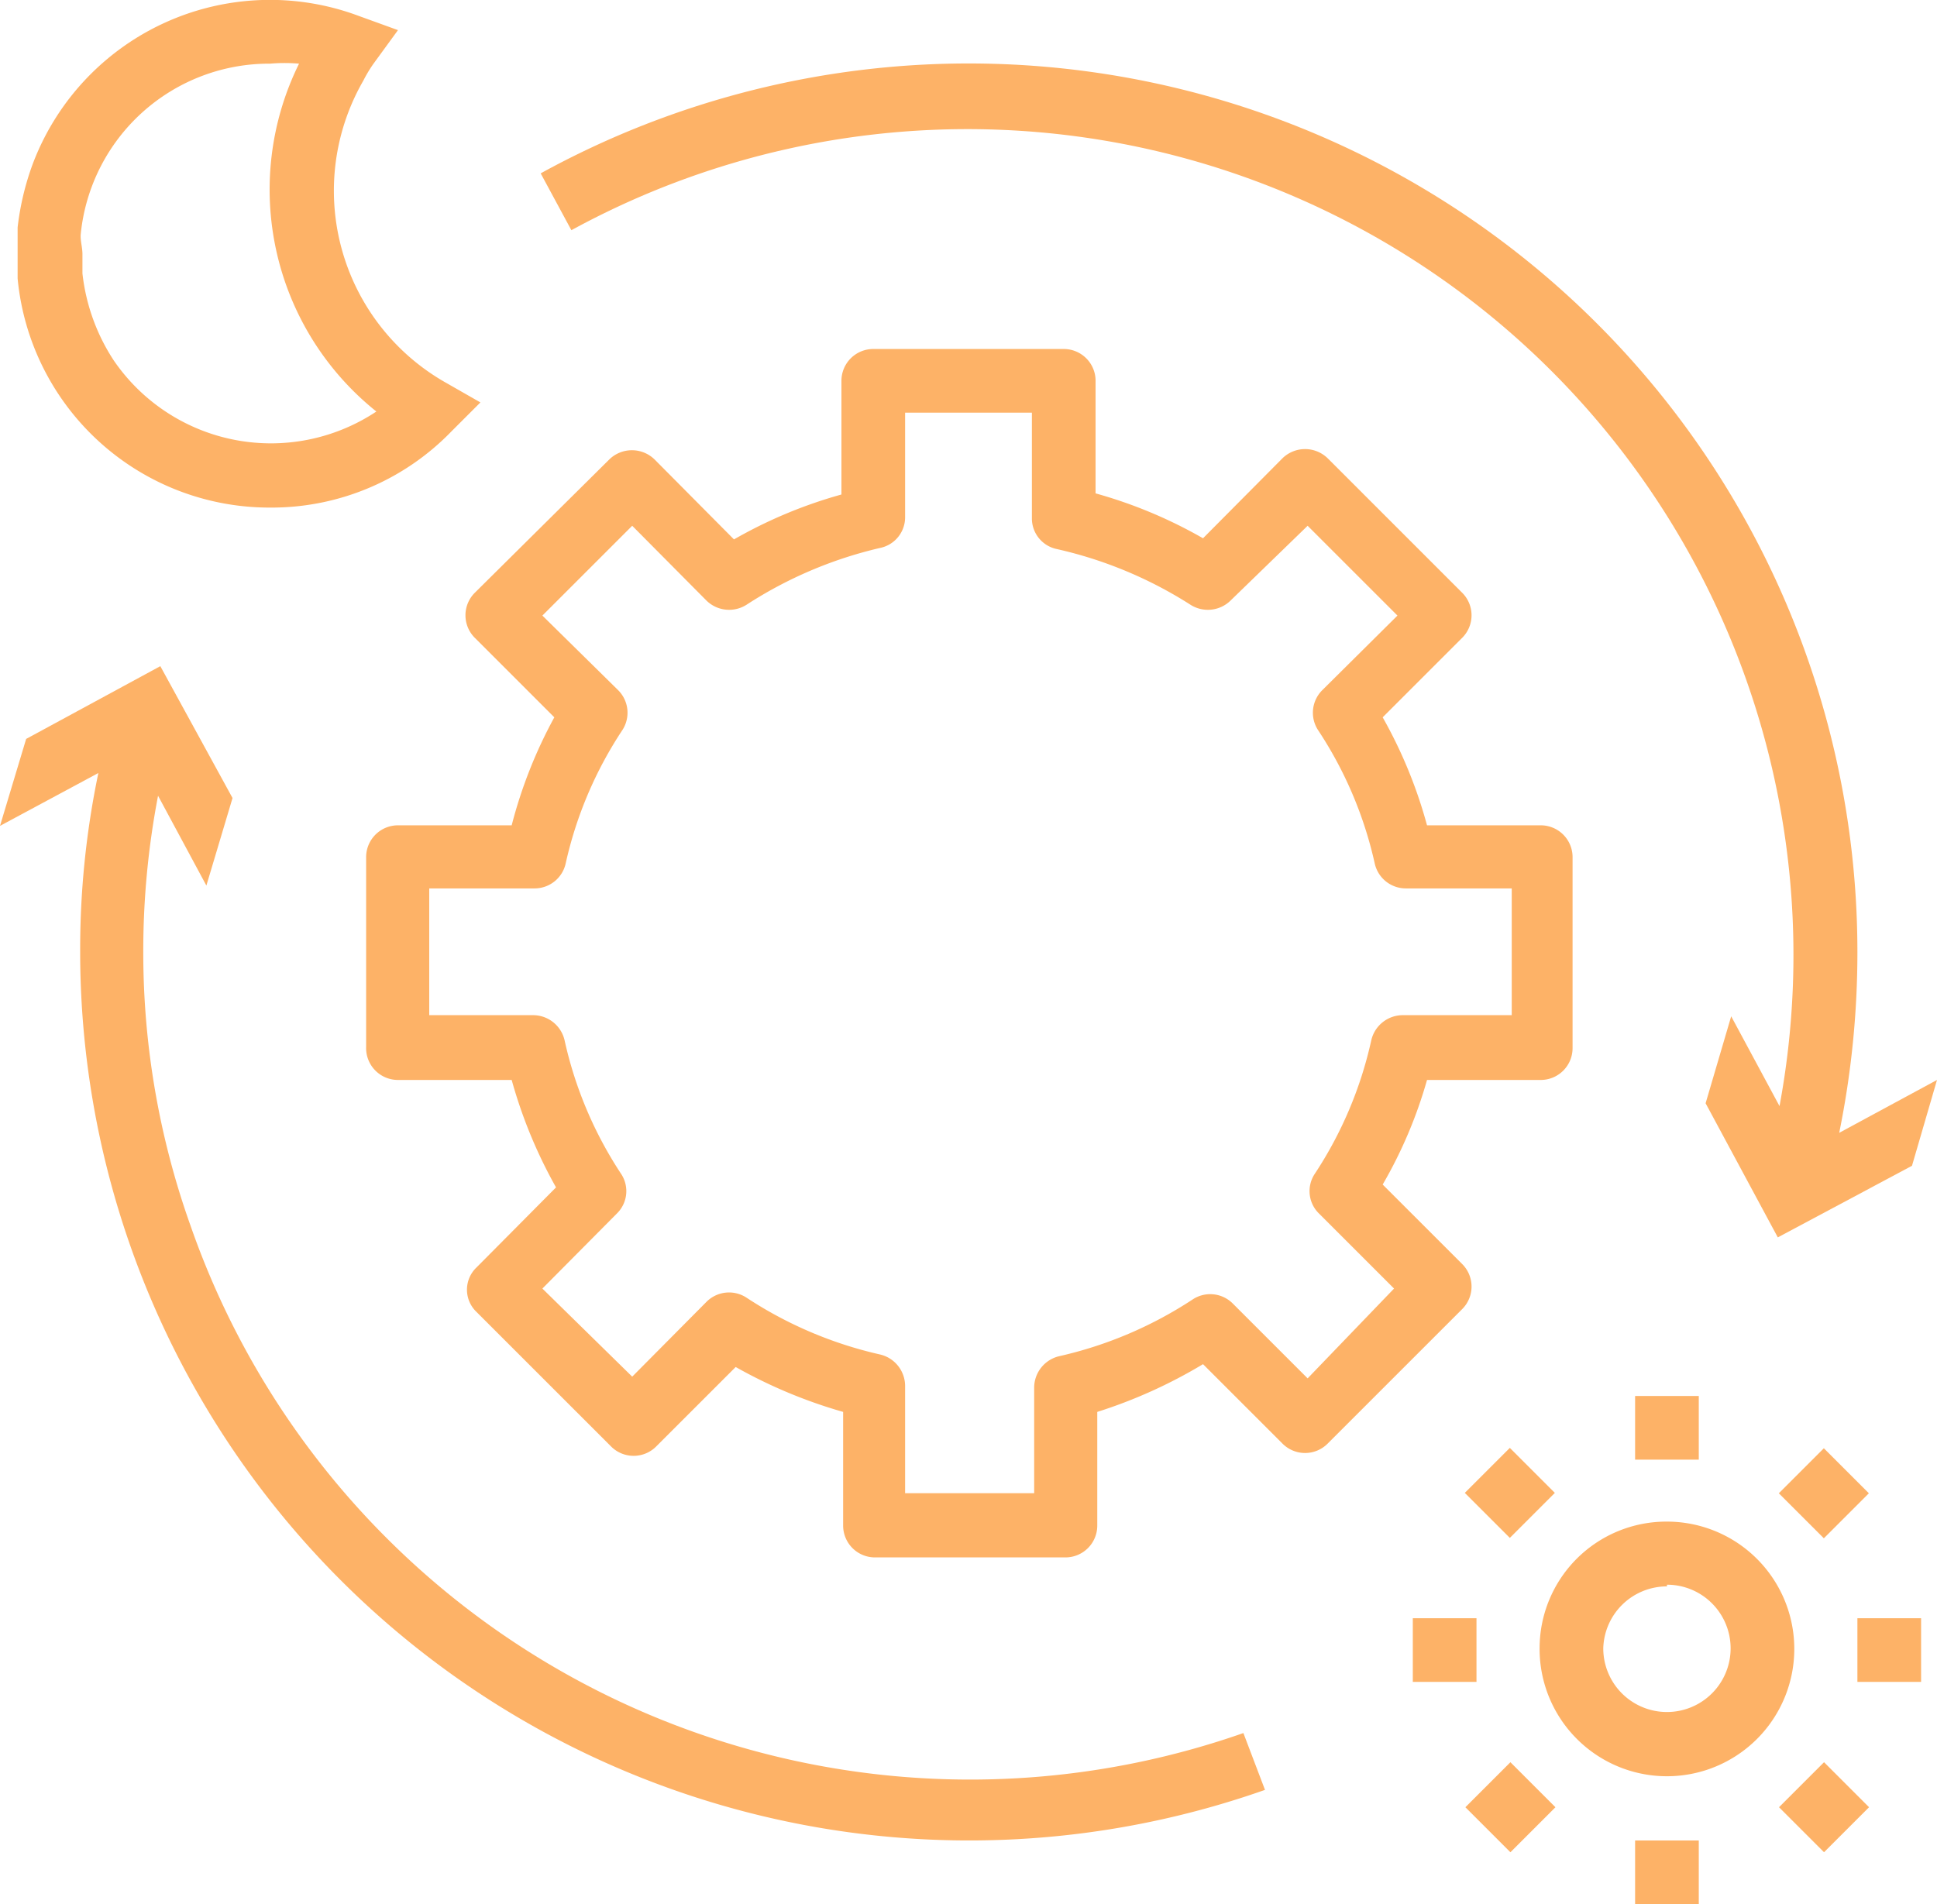
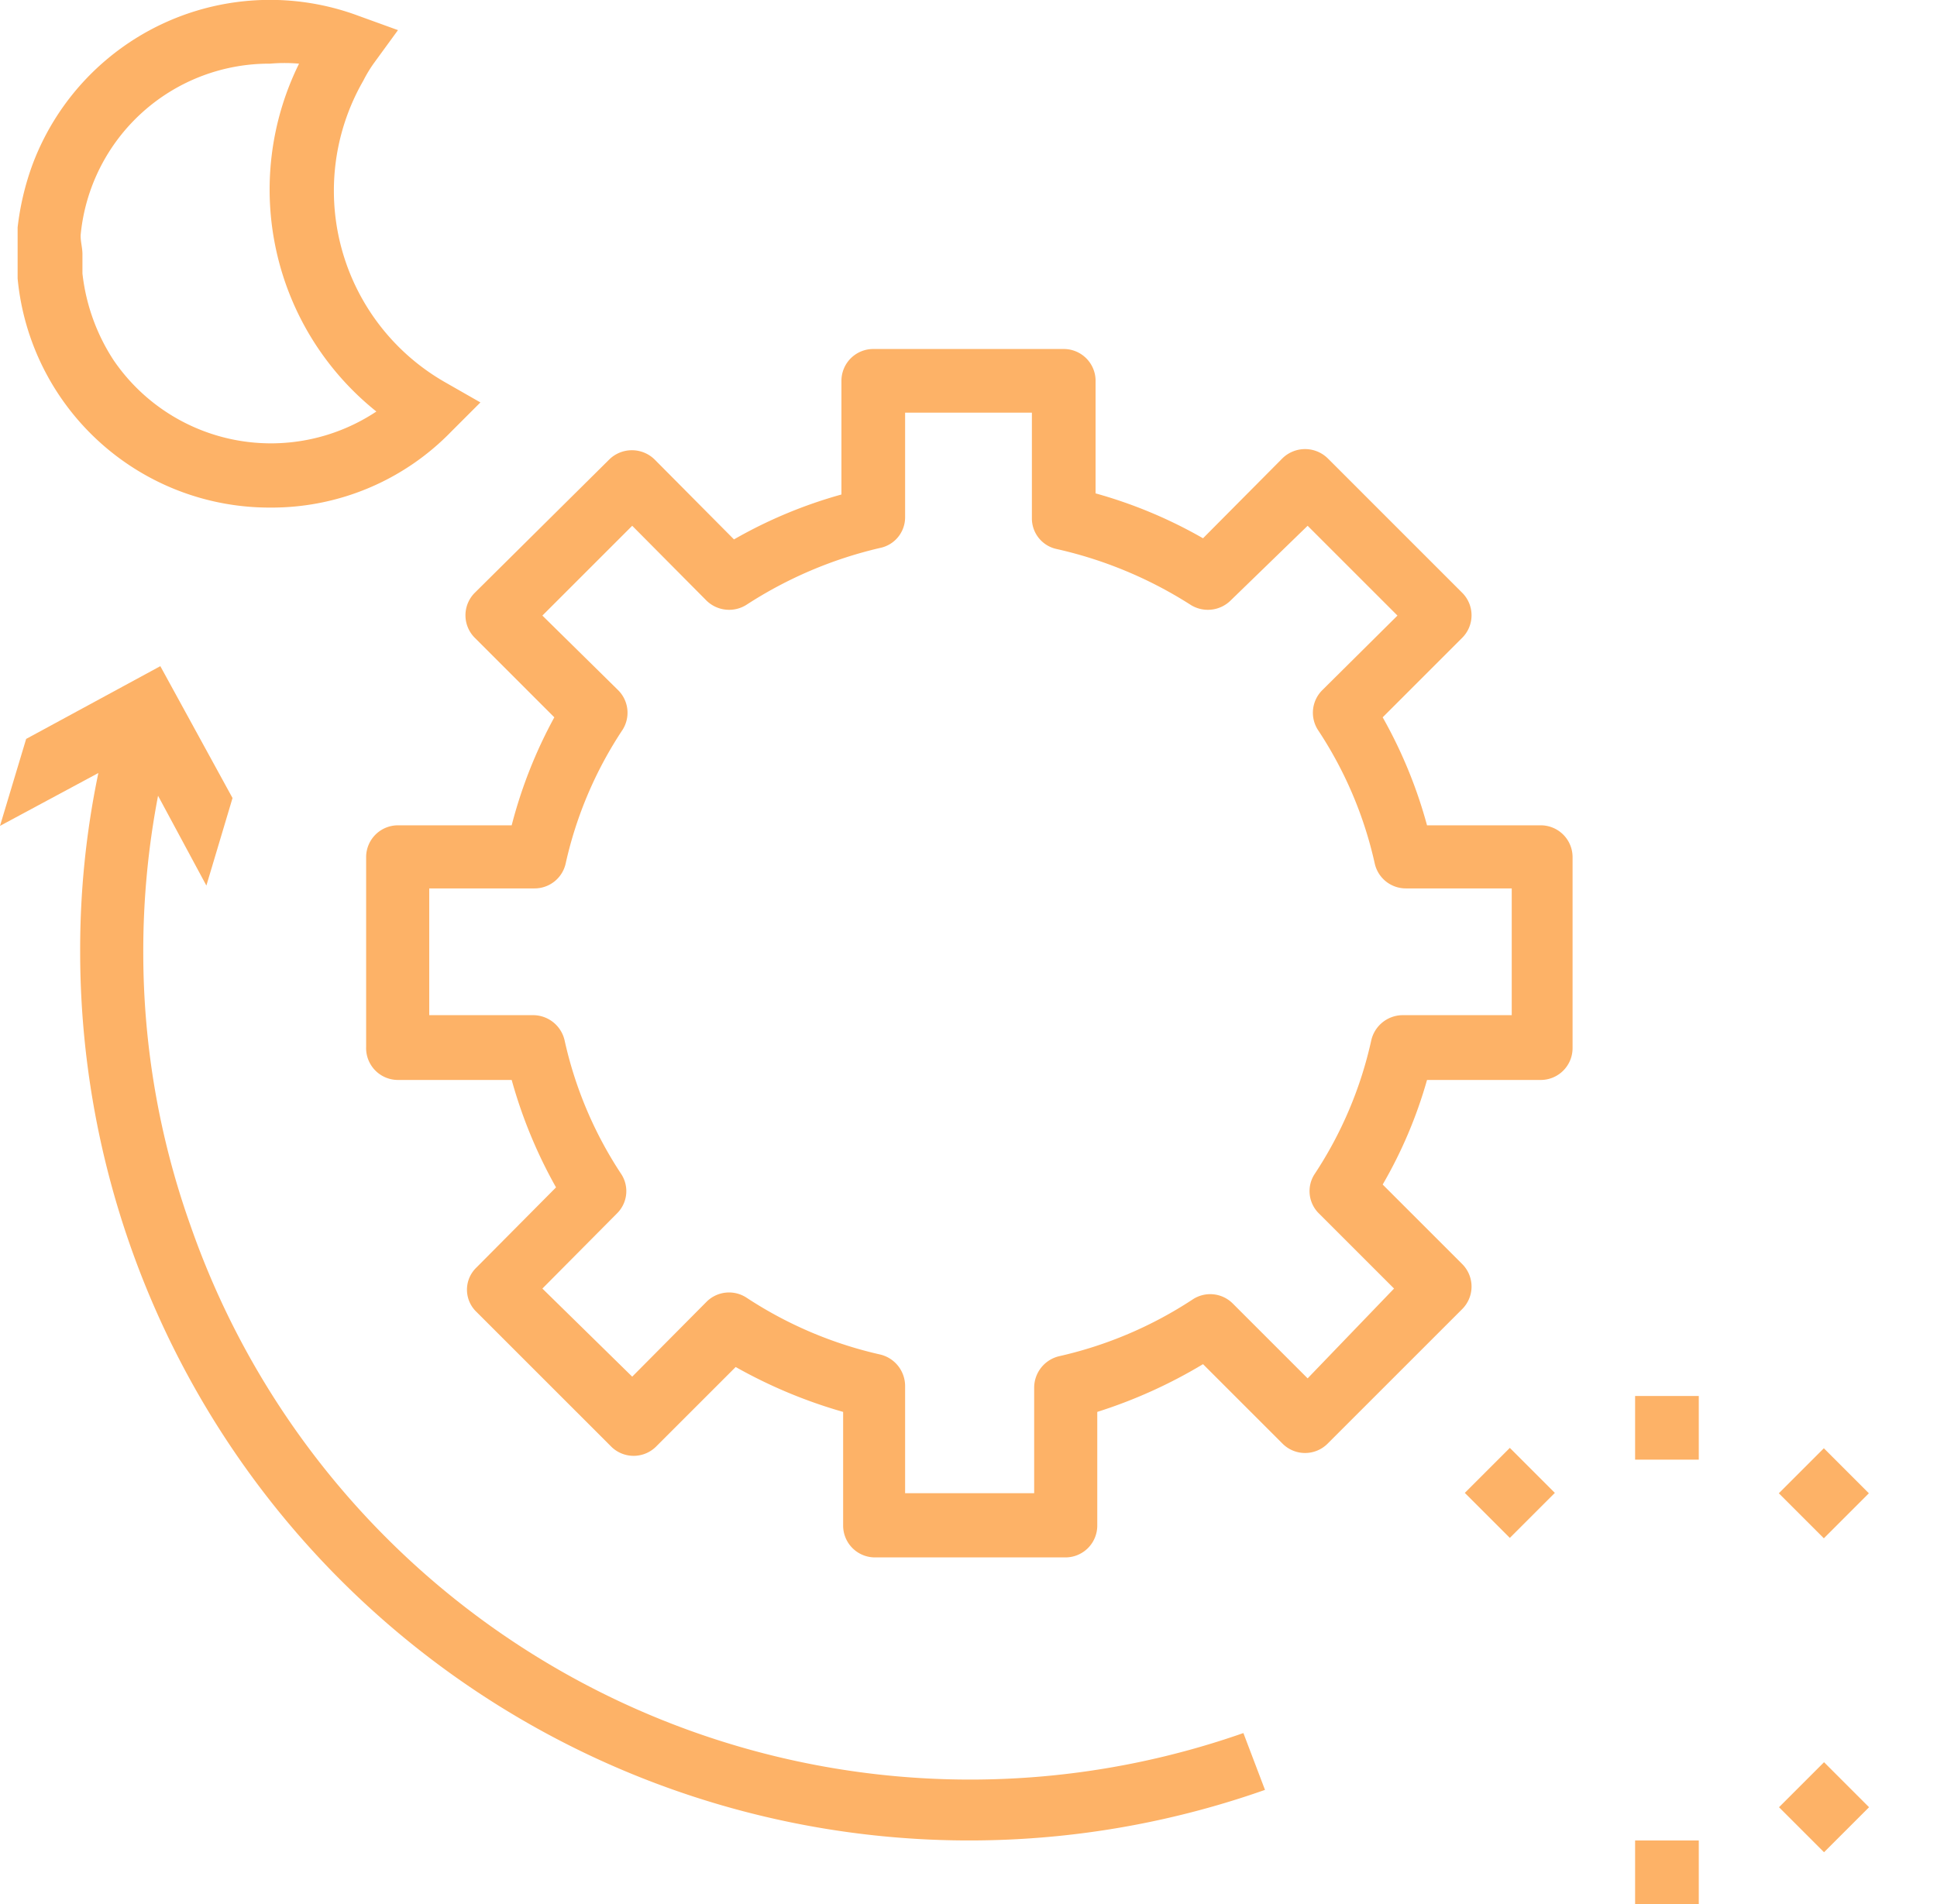
<svg xmlns="http://www.w3.org/2000/svg" viewBox="0 0 34.07 33.5">
  <defs>
    <style>.cls-1{fill:#fdb267;}</style>
  </defs>
  <title>724destek</title>
  <g id="Layer_2" data-name="Layer 2">
    <g id="Layer_1-2" data-name="Layer 1">
-       <path class="cls-1" d="M27.08,29a2.24,2.24,0,1,0,2.24-2.23A2.23,2.23,0,0,0,27.08,29Zm2.24-1.12A1.12,1.12,0,1,1,28.2,29,1.12,1.12,0,0,1,29.32,27.91Z" />
      <rect class="cls-1" x="28.76" y="24.56" width="1.12" height="1.12" />
      <rect class="cls-1" x="28.76" y="32.38" width="1.12" height="1.12" />
      <rect class="cls-1" x="26" y="25.71" width="1.12" height="1.12" transform="translate(-10.8 26.47) rotate(-45)" />
      <rect class="cls-1" x="31.52" y="31.23" width="1.12" height="1.12" transform="translate(-13.08 32) rotate(-45)" />
-       <rect class="cls-1" x="24.85" y="28.47" width="1.12" height="1.12" />
-       <rect class="cls-1" x="32.67" y="28.47" width="1.12" height="1.12" />
-       <rect class="cls-1" x="26" y="31.24" width="1.12" height="1.12" transform="translate(-14.7 28.09) rotate(-45)" />
      <rect class="cls-1" x="31.52" y="25.71" width="1.12" height="1.12" transform="translate(-9.18 30.38) rotate(-45)" />
      <path class="cls-1" d="M18.71,6.14H15.36a.56.56,0,0,0-.56.56v2a8.22,8.22,0,0,0-1.89.79l-1.4-1.41a.57.57,0,0,0-.79,0L8.35,10.43a.56.56,0,0,0,0,.79l1.4,1.4A8.26,8.26,0,0,0,9,14.52H7a.56.56,0,0,0-.56.55v3.35A.56.56,0,0,0,7,19H9a8.46,8.46,0,0,0,.78,1.89l-1.4,1.41a.54.54,0,0,0,0,.78l2.37,2.37a.56.56,0,0,0,.79,0l1.4-1.4a8.69,8.69,0,0,0,1.89.79v2a.56.56,0,0,0,.56.56h3.35a.56.56,0,0,0,.56-.56v-2A8.69,8.69,0,0,0,21.16,24l1.4,1.4a.56.56,0,0,0,.79,0l2.37-2.37a.56.56,0,0,0,0-.79l-1.4-1.4A8,8,0,0,0,25.1,19h2a.56.56,0,0,0,.56-.56V15.07a.56.56,0,0,0-.56-.55h-2a8.26,8.26,0,0,0-.78-1.9l1.4-1.4a.56.56,0,0,0,0-.79L23.35,8.06a.57.57,0,0,0-.79,0l-1.4,1.41a8.22,8.22,0,0,0-1.89-.79v-2A.56.56,0,0,0,18.71,6.14Zm2.23,4.5a.57.57,0,0,0,.7-.07L23,9.25l1.58,1.58-1.32,1.31a.56.56,0,0,0-.08.7,7,7,0,0,1,1,2.35.56.56,0,0,0,.55.44h1.86v2.23H24.67a.57.57,0,0,0-.55.44,7,7,0,0,1-1,2.36.55.55,0,0,0,.08.69l1.32,1.32L23,24.25l-1.32-1.32a.56.56,0,0,0-.7-.07,7.13,7.13,0,0,1-2.35,1,.57.57,0,0,0-.44.55v1.86H15.92V24.38a.57.57,0,0,0-.44-.55,7.13,7.13,0,0,1-2.35-1,.56.56,0,0,0-.7.07l-1.31,1.32L9.54,22.67l1.31-1.32a.55.55,0,0,0,.08-.69,7,7,0,0,1-1-2.36.57.57,0,0,0-.55-.44H7.55V15.63H9.4a.56.56,0,0,0,.55-.44,7,7,0,0,1,1-2.35.56.56,0,0,0-.08-.7L9.54,10.83l1.58-1.58,1.31,1.32a.57.57,0,0,0,.7.07,7.37,7.37,0,0,1,2.35-1,.55.55,0,0,0,.44-.54V7.26h2.23V9.12a.55.55,0,0,0,.44.54A7.37,7.37,0,0,1,20.94,10.64Z" />
      <path class="cls-1" d="M4.75,8.93A4.4,4.4,0,0,0,7.94,7.59l.51-.51-.63-.36a3.88,3.88,0,0,1-1.43-5.3,2.38,2.38,0,0,1,.18-.3L7,.53,6.31.28A4.46,4.46,0,0,0,.57,2.9,4.8,4.8,0,0,0,.31,4c0,.15,0,.3,0,.45s0,.3,0,.45A4.45,4.45,0,0,0,4.75,8.93ZM1.42,4.12a3.33,3.33,0,0,1,3.33-3,2.92,2.92,0,0,1,.51,0A5,5,0,0,0,6.62,7.24,3.35,3.35,0,0,1,2,6.34a3.49,3.49,0,0,1-.55-1.53c0-.11,0-.22,0-.34S1.41,4.23,1.42,4.12Z" />
-       <path class="cls-1" d="M32.67,16.75A15.63,15.63,0,0,0,9.51,3.05l.54,1A14.53,14.53,0,0,1,31.3,19.46l-.85-1.58L30,19.41l1.27,2.36,2.36-1.26L34.07,19l-1.72.93A15.88,15.88,0,0,0,32.67,16.75Z" />
      <path class="cls-1" d="M1.41,16.75A15.64,15.64,0,0,0,22.25,31.49l-.38-1A14.52,14.52,0,0,1,3.35,21.56a14.31,14.31,0,0,1-.83-4.81A14.47,14.47,0,0,1,2.78,14l.85,1.58.46-1.54L2.82,11.72.46,13,0,14.53l1.73-.93A15.17,15.17,0,0,0,1.41,16.75Z" />
    </g>
  </g>
</svg>